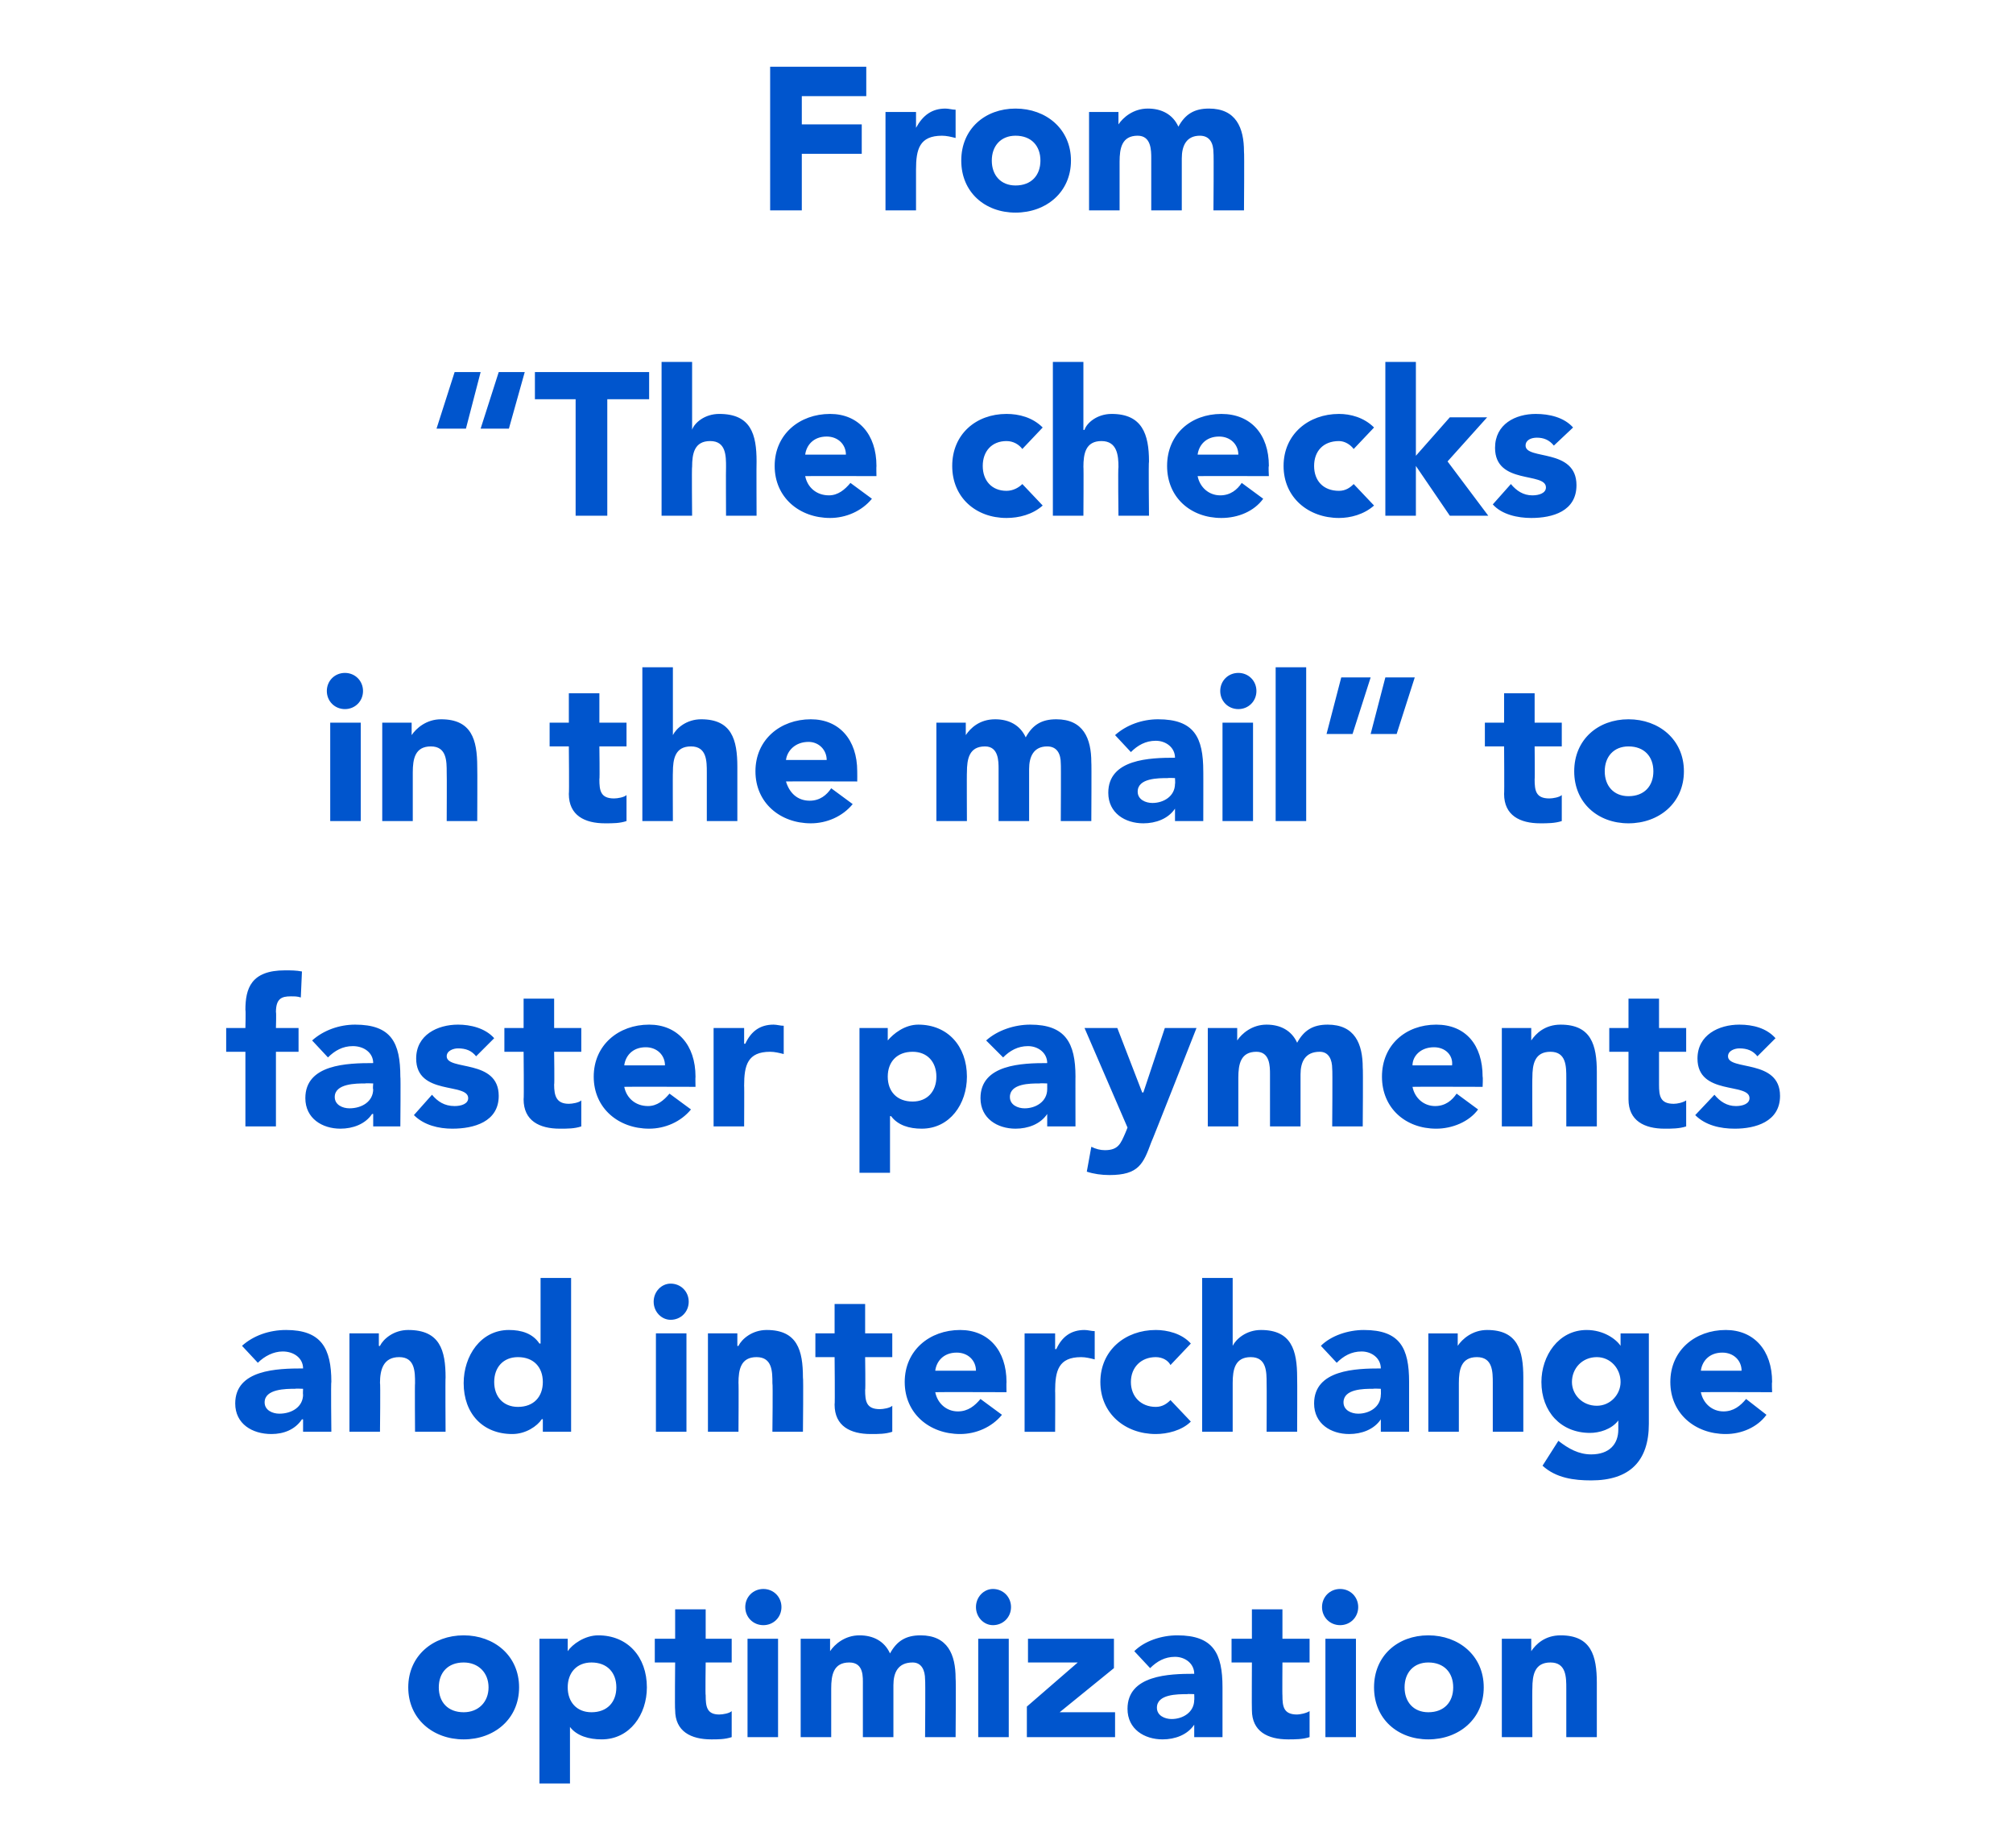
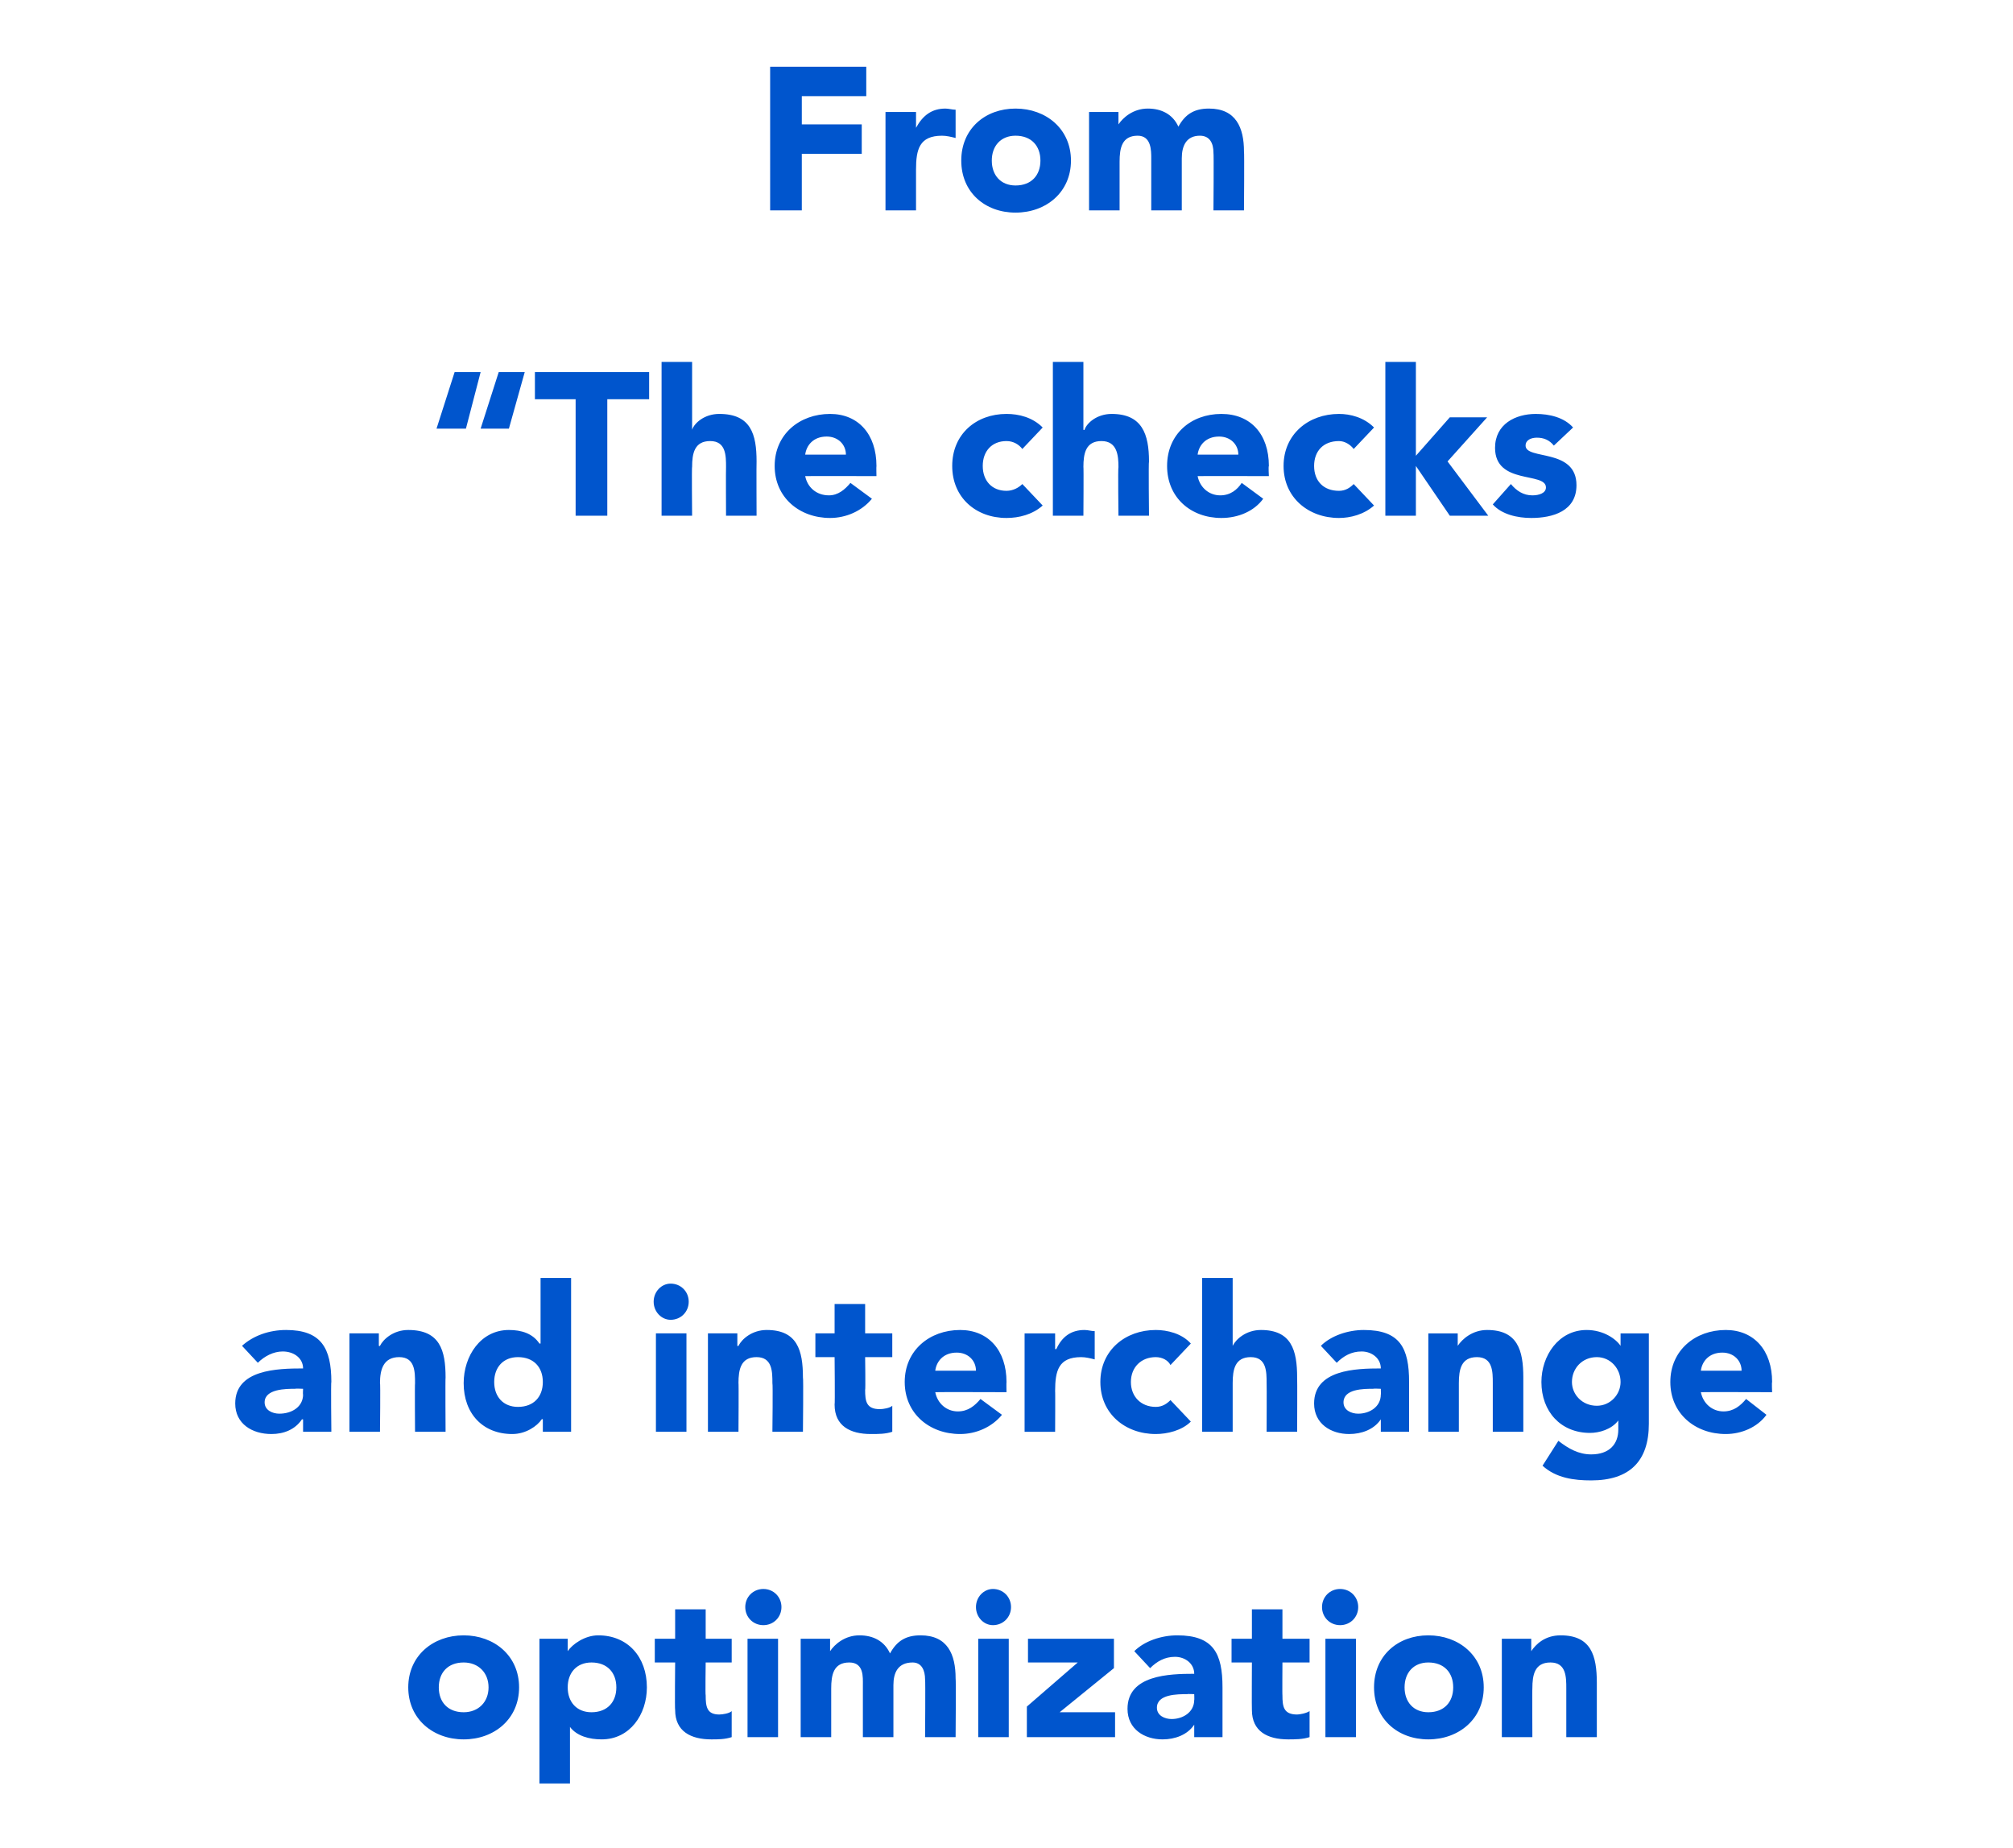
<svg xmlns="http://www.w3.org/2000/svg" version="1.1" width="178px" height="163.4px" viewBox="0 -5 178 163.4" style="top:-5px">
  <desc>text-4</desc>
  <defs />
  <g id="Polygon69567">
    <path d="m41 139.6c2.7 0 4.9 1.8 4.9 4.6c0 2.8-2.2 4.6-4.9 4.6c-2.7 0-4.9-1.8-4.9-4.6c0-2.8 2.2-4.6 4.9-4.6zm0 6.8c1.3 0 2.2-.9 2.2-2.2c0-1.3-.9-2.2-2.2-2.2c-1.4 0-2.2.9-2.2 2.2c0 1.3.8 2.2 2.2 2.2zm6.7-6.5h2.5v1.1s.01.01 0 0c.4-.6 1.5-1.4 2.7-1.4c2.6 0 4.3 1.9 4.3 4.6c0 2.4-1.5 4.6-4 4.6c-1.1 0-2.2-.3-2.8-1.1c.03-.03 0 0 0 0v5h-2.7v-12.8zm4.6 6.5c1.4 0 2.2-.9 2.2-2.2c0-1.3-.8-2.2-2.2-2.2c-1.3 0-2.1.9-2.1 2.2c0 1.3.8 2.2 2.1 2.2zm12.4-4.4h-2.3s-.04 2.94 0 2.9c0 1 .1 1.7 1.2 1.7c.3 0 .9-.1 1.1-.3v2.3c-.6.2-1.2.2-1.8.2c-1.8 0-3.2-.7-3.2-2.6c-.04-.02 0-4.2 0-4.2h-1.8v-2.1h1.8v-2.6h2.7v2.6h2.3v2.1zm1.4-2.1h2.7v8.7h-2.7v-8.7zm1.4-4.4c.9 0 1.6.7 1.6 1.6c0 .9-.7 1.6-1.6 1.6c-.9 0-1.6-.7-1.6-1.6c0-.9.7-1.6 1.6-1.6zm3.3 4.4h2.6v1.1s.02.05 0 0c.4-.6 1.3-1.4 2.6-1.4c1.2 0 2.2.5 2.7 1.6c.6-1.1 1.4-1.6 2.7-1.6c2.4 0 3.1 1.7 3.1 3.8c.04.04 0 5.2 0 5.2h-2.7s.04-5.09 0-5.1c0-.8-.3-1.5-1.1-1.5c-1.3 0-1.7.9-1.7 2v4.6h-2.7V144c0-.7.1-2-1.2-2c-1.4 0-1.6 1.1-1.6 2.3v4.3h-2.7v-8.7zm15.7 0h2.7v8.7h-2.7v-8.7zm1.3-4.4c.9 0 1.6.7 1.6 1.6c0 .9-.7 1.6-1.6 1.6c-.8 0-1.5-.7-1.5-1.6c0-.9.7-1.6 1.5-1.6zm3 10.4l4.5-3.9h-4.4v-2.1h7.6v2.6l-4.8 3.9h4.9v2.2h-7.8v-2.7zm14.8 1.6s-.02.01 0 0c-.6.9-1.7 1.3-2.8 1.3c-1.6 0-3.1-.9-3.1-2.7c0-3 3.7-3.1 5.9-3.1c0-.9-.8-1.5-1.7-1.5c-.9 0-1.6.4-2.2 1l-1.4-1.5c.9-.9 2.4-1.4 3.8-1.4c3.2 0 4 1.6 4 4.6v4.4h-2.5v-1.1zm-.6-2.7c-.9 0-2.7 0-2.7 1.2c0 .7.7 1 1.3 1c1 0 2-.6 2-1.7c.02.05 0-.5 0-.5c0 0-.65-.03-.6 0zm10.8-2.8h-2.4s-.02 2.94 0 2.9c0 1 .1 1.7 1.3 1.7c.2 0 .8-.1 1.1-.3v2.3c-.6.2-1.3.2-1.9.2c-1.8 0-3.2-.7-3.2-2.6c-.02-.02 0-4.2 0-4.2h-1.8v-2.1h1.8v-2.6h2.7v2.6h2.4v2.1zm1.4-2.1h2.7v8.7h-2.7v-8.7zm1.3-4.4c.9 0 1.6.7 1.6 1.6c0 .9-.7 1.6-1.6 1.6c-.9 0-1.6-.7-1.6-1.6c0-.9.7-1.6 1.6-1.6zm7.8 4.1c2.7 0 4.9 1.8 4.9 4.6c0 2.8-2.2 4.6-4.9 4.6c-2.7 0-4.8-1.8-4.8-4.6c0-2.8 2.1-4.6 4.8-4.6zm0 6.8c1.4 0 2.2-.9 2.2-2.2c0-1.3-.8-2.2-2.2-2.2c-1.3 0-2.1.9-2.1 2.2c0 1.3.8 2.2 2.1 2.2zm6.5-6.5h2.6v1.1s.01.05 0 0c.4-.6 1.2-1.4 2.6-1.4c2.7 0 3.2 1.8 3.2 4.2v4.8h-2.7v-4.3c0-1 0-2.3-1.4-2.3c-1.4 0-1.6 1.1-1.6 2.3c-.02-.05 0 4.3 0 4.3h-2.7v-8.7z" stroke="none" fill="#0055cd" />
  </g>
  <g id="Polygon69566">
    <path d="m26.8 120.5h-.1c-.6.9-1.6 1.3-2.7 1.3c-1.7 0-3.2-.9-3.2-2.7c0-3 3.7-3.1 6-3.1c0-.9-.8-1.5-1.8-1.5c-.8 0-1.6.4-2.2 1l-1.4-1.5c1-.9 2.4-1.4 3.9-1.4c3.1 0 4 1.6 4 4.6c-.05-.04 0 4.4 0 4.4h-2.5v-1.1zm-.7-2.7c-.8 0-2.7 0-2.7 1.2c0 .7.7 1 1.3 1c1.1 0 2.1-.6 2.1-1.7c-.03.05 0-.5 0-.5c0 0-.7-.03-.7 0zm4.8-4.9h2.6v1.1s.07.05.1 0c.3-.6 1.2-1.4 2.5-1.4c2.8 0 3.3 1.8 3.3 4.2c-.03-.02 0 4.8 0 4.8h-2.7s-.03-4.28 0-4.3c0-1 0-2.3-1.4-2.3c-1.4 0-1.7 1.1-1.7 2.3c.05-.05 0 4.3 0 4.3h-2.7v-8.7zm19.6 8.7H48v-1.1s-.06-.04-.1 0c-.4.6-1.4 1.3-2.6 1.3c-2.6 0-4.3-1.8-4.3-4.5c0-2.4 1.5-4.7 4-4.7c1.1 0 2.1.3 2.7 1.2h.1V108h2.7v13.6zm-4.7-6.6c-1.3 0-2.1.9-2.1 2.2c0 1.3.8 2.2 2.1 2.2c1.4 0 2.2-.9 2.2-2.2c0-1.3-.8-2.2-2.2-2.2zm12.2-2.1h2.7v8.7H58v-8.7zm1.3-4.4c.9 0 1.6.7 1.6 1.6c0 .9-.7 1.6-1.6 1.6c-.8 0-1.5-.7-1.5-1.6c0-.9.7-1.6 1.5-1.6zm3.3 4.4h2.6v1.1s.05.05.1 0c.3-.6 1.2-1.4 2.5-1.4c2.7 0 3.2 1.8 3.2 4.2c.05-.02 0 4.8 0 4.8h-2.7s.05-4.28 0-4.3c0-1 0-2.3-1.4-2.3c-1.4 0-1.6 1.1-1.6 2.3c.03-.05 0 4.3 0 4.3h-2.7v-8.7zm16.3 2.1h-2.4s.04 2.94 0 2.9c0 1 .1 1.7 1.3 1.7c.3 0 .9-.1 1.1-.3v2.3c-.6.2-1.2.2-1.9.2c-1.8 0-3.2-.7-3.2-2.6c.04-.02 0-4.2 0-4.2h-1.7v-2.1h1.7v-2.6h2.7v2.6h2.4v2.1zm9.7 5.1c-.9 1.1-2.3 1.7-3.7 1.7c-2.7 0-4.9-1.8-4.9-4.6c0-2.8 2.2-4.6 4.9-4.6c2.5 0 4.1 1.8 4.1 4.6c-.02.03 0 .9 0 .9c0 0-6.29-.02-6.3 0c.2 1 1 1.7 2 1.7c.9 0 1.5-.5 2-1.1l1.9 1.4zm-2.3-3.9c0-.9-.7-1.6-1.7-1.6c-1.2 0-1.8.8-1.9 1.6h3.6zm4.3-3.3h2.7v1.4s.05-.04.1 0c.5-1.1 1.3-1.7 2.5-1.7c.3 0 .6.1.9.1v2.5c-.4-.1-.8-.2-1.2-.2c-2 0-2.3 1.2-2.3 3c.02-.05 0 3.6 0 3.6h-2.7v-8.7zm12.9 2.8c-.2-.4-.7-.7-1.3-.7c-1.3 0-2.2.9-2.2 2.2c0 1.3.9 2.2 2.2 2.2c.6 0 1-.3 1.3-.6l1.8 1.9c-.8.8-2.1 1.1-3.1 1.1c-2.7 0-4.9-1.8-4.9-4.6c0-2.8 2.2-4.6 4.9-4.6c1 0 2.3.3 3.1 1.2l-1.8 1.9zm5.5-7.7v6s.03.05 0 0c.3-.6 1.2-1.4 2.5-1.4c2.7 0 3.2 1.8 3.2 4.2c.02-.02 0 4.8 0 4.8H112s.02-4.28 0-4.3c0-1 0-2.3-1.4-2.3c-1.4 0-1.6 1.1-1.6 2.3v4.3h-2.7V108h2.7zm13.1 12.5s-.02.01 0 0c-.6.9-1.7 1.3-2.8 1.3c-1.6 0-3.1-.9-3.1-2.7c0-3 3.7-3.1 5.9-3.1c0-.9-.8-1.5-1.7-1.5c-.9 0-1.6.4-2.2 1l-1.4-1.5c.9-.9 2.4-1.4 3.8-1.4c3.2 0 4 1.6 4 4.6v4.4h-2.5v-1.1zm-.7-2.7c-.8 0-2.6 0-2.6 1.2c0 .7.7 1 1.3 1c1 0 2-.6 2-1.7c.02.05 0-.5 0-.5c0 0-.65-.03-.7 0zm4.9-4.9h2.6v1.1s.02.05 0 0c.4-.6 1.3-1.4 2.6-1.4c2.7 0 3.2 1.8 3.2 4.2v4.8H132v-4.3c0-1 0-2.3-1.4-2.3c-1.4 0-1.6 1.1-1.6 2.3v4.3h-2.7v-8.7zm19.5 8c0 3.3-1.7 5-5.1 5c-1.5 0-3.1-.2-4.3-1.3l1.4-2.2c.9.7 1.8 1.2 2.9 1.2c1.6 0 2.4-.9 2.4-2.2v-.8s-.03-.04 0 0c-.6.8-1.7 1.1-2.5 1.1c-2.6 0-4.3-1.9-4.3-4.5c0-2.3 1.5-4.6 4-4.6c1.5 0 2.6.8 3 1.4c-.02.01 0 0 0 0v-1.1h2.5v8zm-4.6-1.6c1.2 0 2.1-1 2.1-2.1c0-1.2-.9-2.2-2.1-2.2c-1.3 0-2.2 1-2.2 2.2c0 1.1.9 2.1 2.2 2.1zm15 .8c-.8 1.1-2.2 1.7-3.6 1.7c-2.7 0-4.9-1.8-4.9-4.6c0-2.8 2.2-4.6 4.9-4.6c2.5 0 4.1 1.8 4.1 4.6c-.04.03 0 .9 0 .9c0 0-6.31-.02-6.3 0c.2 1 1 1.7 2 1.7c.9 0 1.5-.5 2-1.1l1.8 1.4zm-2.2-3.9c0-.9-.7-1.6-1.7-1.6c-1.2 0-1.8.8-1.9 1.6h3.6z" stroke="none" fill="#0055cd" />
  </g>
  <g id="Polygon69565">
-     <path d="m21.7 88H20v-2.1h1.7s.04-1.59 0-1.6c0-1.9.5-3.5 3.5-3.5c.5 0 1 0 1.5.1l-.1 2.3c-.3-.1-.5-.1-.9-.1c-.8 0-1.3.2-1.3 1.4c.04-.03 0 1.4 0 1.4h2v2.1h-2v6.6h-2.7V88zM33 93.5h-.1c-.6.9-1.7 1.3-2.8 1.3c-1.6 0-3.1-.9-3.1-2.7c0-3 3.7-3.1 6-3.1c0-.9-.8-1.5-1.8-1.5c-.9 0-1.6.4-2.2 1L27.6 87c1-.9 2.4-1.4 3.8-1.4c3.2 0 4 1.6 4 4.6c.04-.04 0 4.4 0 4.4H33v-1.1zm-.7-2.7c-.8 0-2.7 0-2.7 1.2c0 .7.7 1 1.3 1c1.1 0 2.1-.6 2.1-1.7c-.05.05 0-.5 0-.5c0 0-.71-.03-.7 0zm9.8-2.4c-.4-.5-.9-.7-1.6-.7c-.4 0-1 .2-1 .7c0 1.3 4.6.2 4.6 3.5c0 2.3-2.2 2.9-4.1 2.9c-1.2 0-2.5-.3-3.4-1.2l1.6-1.8c.5.6 1.1 1 2 1c.6 0 1.2-.2 1.2-.7c0-1.4-4.6-.2-4.6-3.5c0-2.1 1.9-3 3.7-3c1.1 0 2.4.3 3.2 1.2l-1.6 1.6zm9.3-.4H49s.04 2.94 0 2.9c0 1 .2 1.7 1.3 1.7c.3 0 .9-.1 1.1-.3v2.3c-.6.2-1.2.2-1.9.2c-1.8 0-3.2-.7-3.2-2.6c.04-.02 0-4.2 0-4.2h-1.7v-2.1h1.7v-2.6h2.7v2.6h2.4v2.1zm9.7 5.1c-.9 1.1-2.3 1.7-3.7 1.7c-2.7 0-4.9-1.8-4.9-4.6c0-2.8 2.2-4.6 4.9-4.6c2.5 0 4.1 1.8 4.1 4.6c-.02.03 0 .9 0 .9c0 0-6.28-.02-6.3 0c.2 1 1 1.7 2.1 1.7c.8 0 1.4-.5 1.9-1.1l1.9 1.4zm-2.3-3.9c0-.9-.7-1.6-1.7-1.6c-1.2 0-1.8.8-1.9 1.6h3.6zm4.3-3.3h2.7v1.4s.06-.04.1 0c.5-1.1 1.3-1.7 2.5-1.7c.3 0 .6.1.9.1v2.5c-.4-.1-.8-.2-1.2-.2c-2 0-2.3 1.2-2.3 3c.02-.05 0 3.6 0 3.6h-2.7v-8.7zm12.9 0h2.5v1.1s.05.01 0 0c.5-.6 1.5-1.4 2.7-1.4c2.6 0 4.3 1.9 4.3 4.6c0 2.4-1.5 4.6-4 4.6c-1.1 0-2.1-.3-2.7-1.1c-.04-.03-.1 0-.1 0v5H76V85.9zm4.7 6.5c1.3 0 2.1-.9 2.1-2.2c0-1.3-.8-2.2-2.1-2.2c-1.4 0-2.2.9-2.2 2.2c0 1.3.8 2.2 2.2 2.2zm11.9 1.1s-.03.01 0 0c-.6.9-1.7 1.3-2.8 1.3c-1.6 0-3.1-.9-3.1-2.7c0-3 3.7-3.1 5.9-3.1c0-.9-.8-1.5-1.7-1.5c-.9 0-1.6.4-2.2 1L87.2 87c1-.9 2.5-1.4 3.9-1.4c3.1 0 4 1.6 4 4.6c-.01-.04 0 4.4 0 4.4h-2.5v-1.1zm-.7-2.7c-.8 0-2.6 0-2.6 1.2c0 .7.7 1 1.3 1c1 0 2-.6 2-1.7v-.5s-.66-.03-.7 0zm9.9 5.2c-.7 1.9-1.1 2.9-3.7 2.9c-.7 0-1.4-.1-2-.3l.4-2.2c.4.2.8.3 1.2.3c1.2 0 1.4-.6 1.8-1.5c.02-.02.2-.5.2-.5l-3.8-8.8h2.9l2.2 5.7h.1l1.9-5.7h2.8s-3.98 10.13-4 10.1zm5-10.1h2.6v1.1s.02.05 0 0c.4-.6 1.3-1.4 2.6-1.4c1.2 0 2.2.5 2.7 1.6c.6-1.1 1.4-1.6 2.7-1.6c2.4 0 3.1 1.7 3.1 3.8c.04.04 0 5.2 0 5.2h-2.7s.04-5.09 0-5.1c0-.8-.3-1.5-1.1-1.5c-1.3 0-1.7.9-1.7 2v4.6h-2.7V90c0-.7 0-2-1.2-2c-1.4 0-1.6 1.1-1.6 2.3v4.3h-2.7v-8.7zm23.9 7.2c-.8 1.1-2.3 1.7-3.7 1.7c-2.7 0-4.8-1.8-4.8-4.6c0-2.8 2.1-4.6 4.8-4.6c2.6 0 4.1 1.8 4.1 4.6c.04.03 0 .9 0 .9c0 0-6.22-.02-6.2 0c.2 1 1 1.7 2 1.7c.9 0 1.5-.5 1.9-1.1l1.9 1.4zm-2.3-3.9c.1-.9-.6-1.6-1.6-1.6c-1.2 0-1.9.8-1.9 1.6h3.5zm4.4-3.3h2.6v1.1s.01.05 0 0c.4-.6 1.2-1.4 2.6-1.4c2.7 0 3.2 1.8 3.2 4.2v4.8h-2.7v-4.3c0-1 0-2.3-1.4-2.3c-1.4 0-1.6 1.1-1.6 2.3c-.02-.05 0 4.3 0 4.3h-2.7v-8.7zm16.3 2.1h-2.4v2.9c0 1 .1 1.7 1.3 1.7c.3 0 .8-.1 1.1-.3v2.3c-.6.2-1.3.2-1.9.2c-1.8 0-3.2-.7-3.2-2.6V88h-1.7v-2.1h1.7v-2.6h2.7v2.6h2.4v2.1zm6.3.4c-.4-.5-.9-.7-1.6-.7c-.4 0-1 .2-1 .7c0 1.3 4.6.2 4.6 3.5c0 2.3-2.2 2.9-4 2.9c-1.3 0-2.6-.3-3.5-1.2l1.7-1.8c.5.6 1.1 1 1.9 1c.6 0 1.2-.2 1.2-.7c0-1.4-4.6-.2-4.6-3.5c0-2.1 1.9-3 3.7-3c1.2 0 2.4.3 3.2 1.2l-1.6 1.6z" stroke="none" fill="#0055cd" />
-   </g>
+     </g>
  <g id="Polygon69564">
-     <path d="m29.2 58.9h2.7v8.7h-2.7v-8.7zm1.3-4.4c.9 0 1.6.7 1.6 1.6c0 .9-.7 1.6-1.6 1.6c-.9 0-1.6-.7-1.6-1.6c0-.9.7-1.6 1.6-1.6zm3.3 4.4h2.6v1.1s.03.05 0 0c.4-.6 1.3-1.4 2.6-1.4c2.7 0 3.2 1.8 3.2 4.2c.02-.02 0 4.8 0 4.8h-2.7s.02-4.28 0-4.3c0-1 0-2.3-1.4-2.3c-1.4 0-1.6 1.1-1.6 2.3v4.3h-2.7v-8.7zM55.4 61H53s.04 2.94 0 2.9c0 1 .1 1.7 1.3 1.7c.3 0 .9-.1 1.1-.3v2.3c-.6.2-1.2.2-1.9.2c-1.8 0-3.2-.7-3.2-2.6c.04-.02 0-4.2 0-4.2h-1.7v-2.1h1.7v-2.6h2.7v2.6h2.4v2.1zm4.1-7v6s.02.05 0 0c.3-.6 1.2-1.4 2.5-1.4c2.7 0 3.2 1.8 3.2 4.2v4.8h-2.7v-4.3c0-1 0-2.3-1.4-2.3c-1.4 0-1.6 1.1-1.6 2.3c-.02-.05 0 4.3 0 4.3h-2.7V54h2.7zm15.9 12.1c-.9 1.1-2.3 1.7-3.7 1.7c-2.7 0-4.9-1.8-4.9-4.6c0-2.8 2.2-4.6 4.9-4.6c2.5 0 4.1 1.8 4.1 4.6c.01.03 0 .9 0 .9c0 0-6.25-.02-6.3 0c.3 1 1 1.7 2.1 1.7c.9 0 1.5-.5 1.9-1.1l1.9 1.4zm-2.3-3.9c0-.9-.7-1.6-1.6-1.6c-1.2 0-1.9.8-2 1.6h3.6zm9.7-3.3h2.6v1.1s0 .05 0 0c.4-.6 1.2-1.4 2.6-1.4c1.2 0 2.2.5 2.7 1.6c.6-1.1 1.4-1.6 2.7-1.6c2.4 0 3.1 1.7 3.1 3.8c.03.04 0 5.2 0 5.2h-2.7s.03-5.09 0-5.1c0-.8-.3-1.5-1.2-1.5c-1.2 0-1.6.9-1.6 2v4.6h-2.7V63c0-.7 0-2-1.2-2c-1.4 0-1.6 1.1-1.6 2.3c-.02-.05 0 4.3 0 4.3h-2.7v-8.7zm21.1 7.6s-.01.01 0 0c-.6.9-1.7 1.3-2.8 1.3c-1.6 0-3.1-.9-3.1-2.7c0-3 3.7-3.1 5.9-3.1c0-.9-.8-1.5-1.7-1.5c-.9 0-1.6.4-2.2 1L98.6 60c1-.9 2.4-1.4 3.8-1.4c3.2 0 4 1.6 4 4.6c.01-.04 0 4.4 0 4.4h-2.5v-1.1zm-.6-2.7c-.9 0-2.7 0-2.7 1.2c0 .7.7 1 1.3 1c1 0 2-.6 2-1.7c.03.05 0-.5 0-.5c0 0-.64-.03-.6 0zm4.8-4.9h2.7v8.7h-2.7v-8.7zm1.4-4.4c.9 0 1.6.7 1.6 1.6c0 .9-.7 1.6-1.6 1.6c-.9 0-1.6-.7-1.6-1.6c0-.9.7-1.6 1.6-1.6zm3.3-.5h2.7v13.6h-2.7V54zm10.7 5.9h-2.3l1.3-5h2.6l-1.6 5zm-3.9 0h-2.3l1.3-5h2.6l-1.6 5zm18.5 1.1h-2.4s.03 2.94 0 2.9c0 1 .1 1.7 1.3 1.7c.3 0 .9-.1 1.1-.3v2.3c-.6.2-1.3.2-1.9.2c-1.8 0-3.2-.7-3.2-2.6c.03-.02 0-4.2 0-4.2h-1.7v-2.1h1.7v-2.6h2.7v2.6h2.4v2.1zm5.9-2.4c2.7 0 4.9 1.8 4.9 4.6c0 2.8-2.2 4.6-4.9 4.6c-2.7 0-4.8-1.8-4.8-4.6c0-2.8 2.1-4.6 4.8-4.6zm0 6.8c1.4 0 2.2-.9 2.2-2.2c0-1.3-.8-2.2-2.2-2.2c-1.3 0-2.1.9-2.1 2.2c0 1.3.8 2.2 2.1 2.2z" stroke="none" fill="#0055cd" />
-   </g>
+     </g>
  <g id="Polygon69563">
    <path d="m40.2 27.9h2.3l-1.3 5h-2.6l1.6-5zm3.9 0h2.3l-1.4 5h-2.5l1.6-5zm6.8 2.4h-3.6v-2.4h10.1v2.4h-3.7v10.3h-2.8V30.3zM61.2 27v6s-.01.05 0 0c.2-.6 1.1-1.4 2.4-1.4c2.8 0 3.3 1.8 3.3 4.2c-.02-.02 0 4.8 0 4.8h-2.7s-.02-4.28 0-4.3c0-1 0-2.3-1.4-2.3c-1.4 0-1.6 1.1-1.6 2.3c-.04-.05 0 4.3 0 4.3h-2.7V27h2.7zm15.9 12.1c-.9 1.1-2.3 1.7-3.7 1.7c-2.7 0-4.9-1.8-4.9-4.6c0-2.8 2.2-4.6 4.9-4.6c2.5 0 4.1 1.8 4.1 4.6c-.02.03 0 .9 0 .9c0 0-6.28-.02-6.3 0c.2 1 1 1.7 2.1 1.7c.8 0 1.4-.5 1.9-1.1l1.9 1.4zm-2.3-3.9c0-.9-.7-1.6-1.7-1.6c-1.2 0-1.8.8-1.9 1.6h3.6zm15.6-.5c-.3-.4-.8-.7-1.4-.7c-1.3 0-2.1.9-2.1 2.2c0 1.3.8 2.2 2.1 2.2c.6 0 1.1-.3 1.4-.6l1.8 1.9c-.9.8-2.1 1.1-3.2 1.1c-2.7 0-4.8-1.8-4.8-4.6c0-2.8 2.1-4.6 4.8-4.6c1.1 0 2.3.3 3.2 1.2l-1.8 1.9zm5.4-7.7v6s.06.05.1 0c.2-.6 1.1-1.4 2.4-1.4c2.7 0 3.3 1.8 3.3 4.2c-.05-.02 0 4.8 0 4.8h-2.7s-.05-4.28 0-4.3c0-1-.1-2.3-1.5-2.3c-1.4 0-1.6 1.1-1.6 2.3c.03-.05 0 4.3 0 4.3h-2.7V27h2.7zm15.9 12.1c-.8 1.1-2.2 1.7-3.7 1.7c-2.7 0-4.8-1.8-4.8-4.6c0-2.8 2.1-4.6 4.8-4.6c2.6 0 4.2 1.8 4.2 4.6c-.05.03 0 .9 0 .9c0 0-6.31-.02-6.3 0c.2 1 1 1.7 2 1.7c.9 0 1.5-.5 1.9-1.1l1.9 1.4zm-2.2-3.9c0-.9-.7-1.6-1.7-1.6c-1.2 0-1.8.8-1.9 1.6h3.6zm10.2-.5c-.3-.4-.8-.7-1.3-.7c-1.4 0-2.2.9-2.2 2.2c0 1.3.8 2.2 2.2 2.2c.6 0 1-.3 1.3-.6l1.8 1.9c-.9.8-2.1 1.1-3.1 1.1c-2.7 0-4.9-1.8-4.9-4.6c0-2.8 2.2-4.6 4.9-4.6c1 0 2.2.3 3.1 1.2l-1.8 1.9zm2.8-7.7h2.7v8.3l3-3.4h3.3l-3.5 3.9l3.6 4.8h-3.4l-3-4.4v4.4h-2.7V27zm14.9 7.4c-.4-.5-.9-.7-1.5-.7c-.5 0-1 .2-1 .7c0 1.3 4.5.2 4.5 3.5c0 2.3-2.1 2.9-4 2.9c-1.2 0-2.6-.3-3.4-1.2l1.6-1.8c.5.6 1.1 1 1.9 1c.6 0 1.2-.2 1.2-.7c0-1.4-4.5-.2-4.5-3.5c0-2.1 1.8-3 3.6-3c1.2 0 2.5.3 3.3 1.2l-1.7 1.6z" stroke="none" fill="#0055cd" />
  </g>
  <g id="Polygon69562">
    <path d="m68.1.9h8.5v2.6h-5.7v2.5h5.3v2.6h-5.3v5h-2.8V.9zm10.2 4h2.7v1.4s.04-.04 0 0c.6-1.1 1.4-1.7 2.6-1.7c.3 0 .6.1.9.1v2.5c-.4-.1-.8-.2-1.2-.2c-2 0-2.3 1.2-2.3 3v3.6h-2.7V4.9zm11.5-.3c2.7 0 4.9 1.8 4.9 4.6c0 2.8-2.2 4.6-4.9 4.6c-2.7 0-4.8-1.8-4.8-4.6c0-2.8 2.1-4.6 4.8-4.6zm0 6.8c1.4 0 2.2-.9 2.2-2.2c0-1.3-.8-2.2-2.2-2.2c-1.3 0-2.1.9-2.1 2.2c0 1.3.8 2.2 2.1 2.2zm6.5-6.5h2.6v1.1s.01.05 0 0c.4-.6 1.3-1.4 2.6-1.4c1.2 0 2.2.5 2.7 1.6c.6-1.1 1.4-1.6 2.7-1.6c2.4 0 3.1 1.7 3.1 3.8c.04.04 0 5.2 0 5.2h-2.7s.04-5.09 0-5.1c0-.8-.3-1.5-1.2-1.5c-1.2 0-1.6.9-1.6 2v4.6h-2.7V9c0-.7 0-2-1.2-2C99.2 7 99 8.1 99 9.3v4.3h-2.7V4.9z" stroke="none" fill="#0055cd" />
  </g>
</svg>